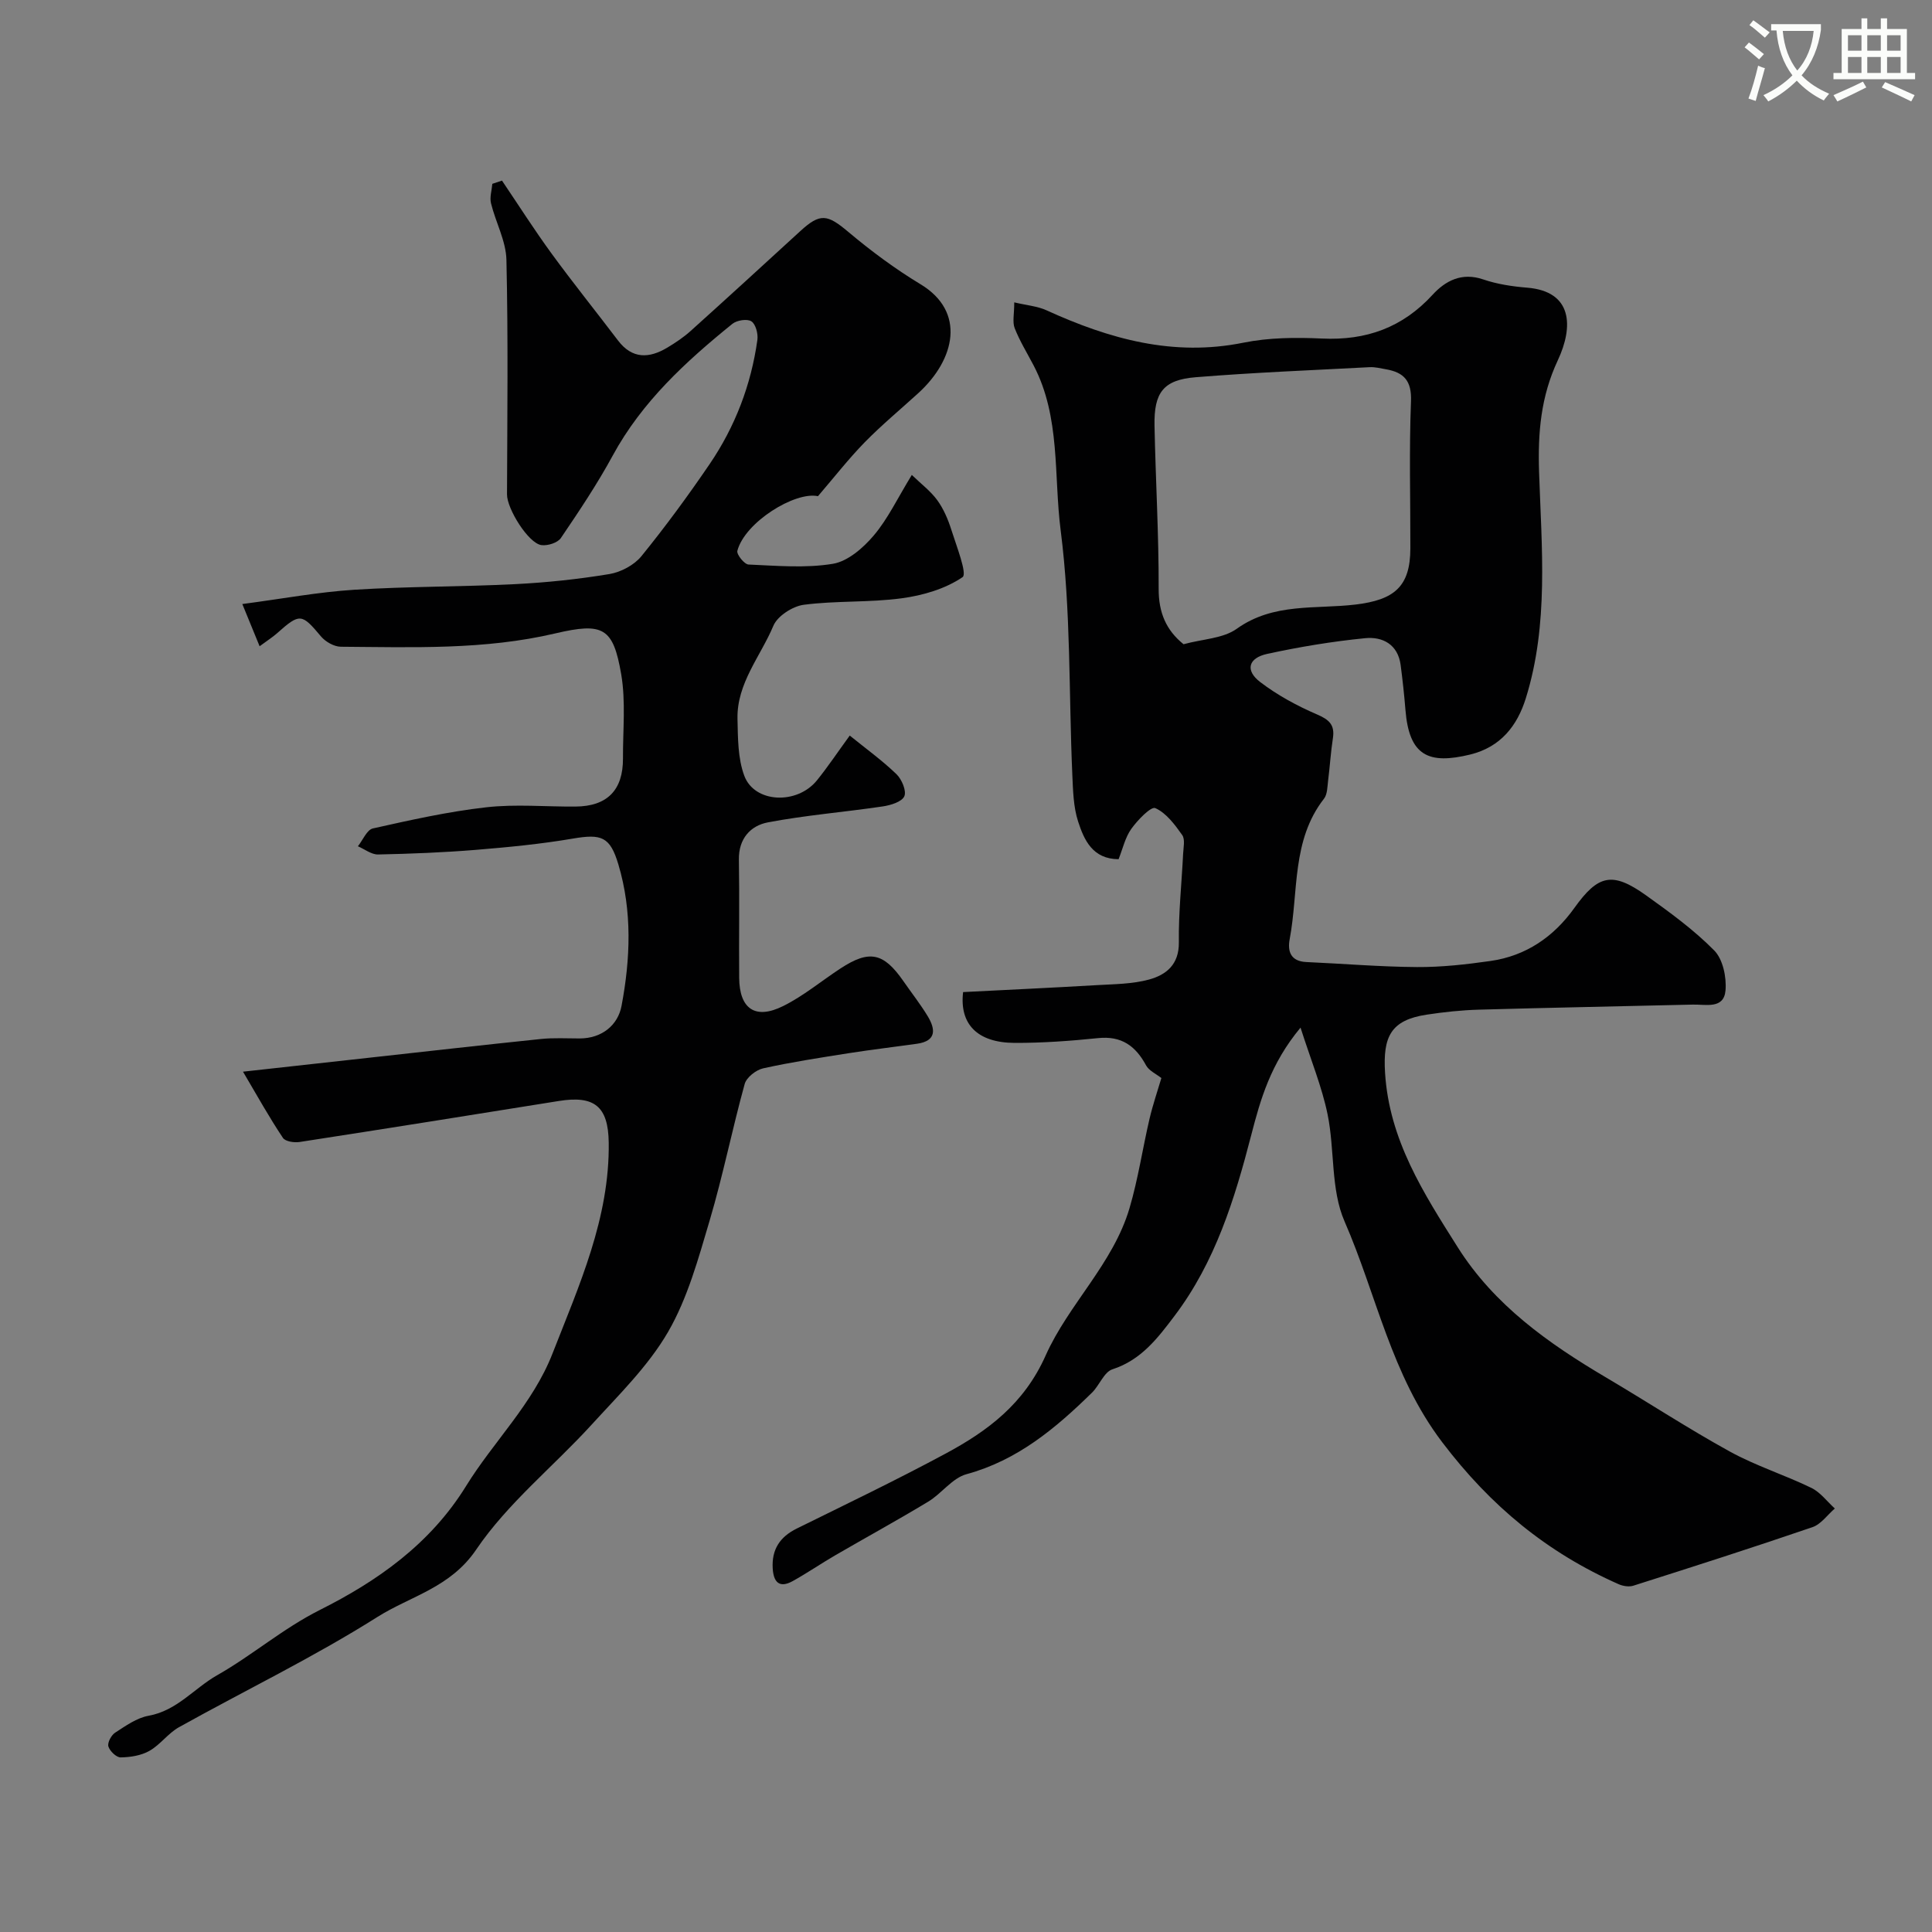
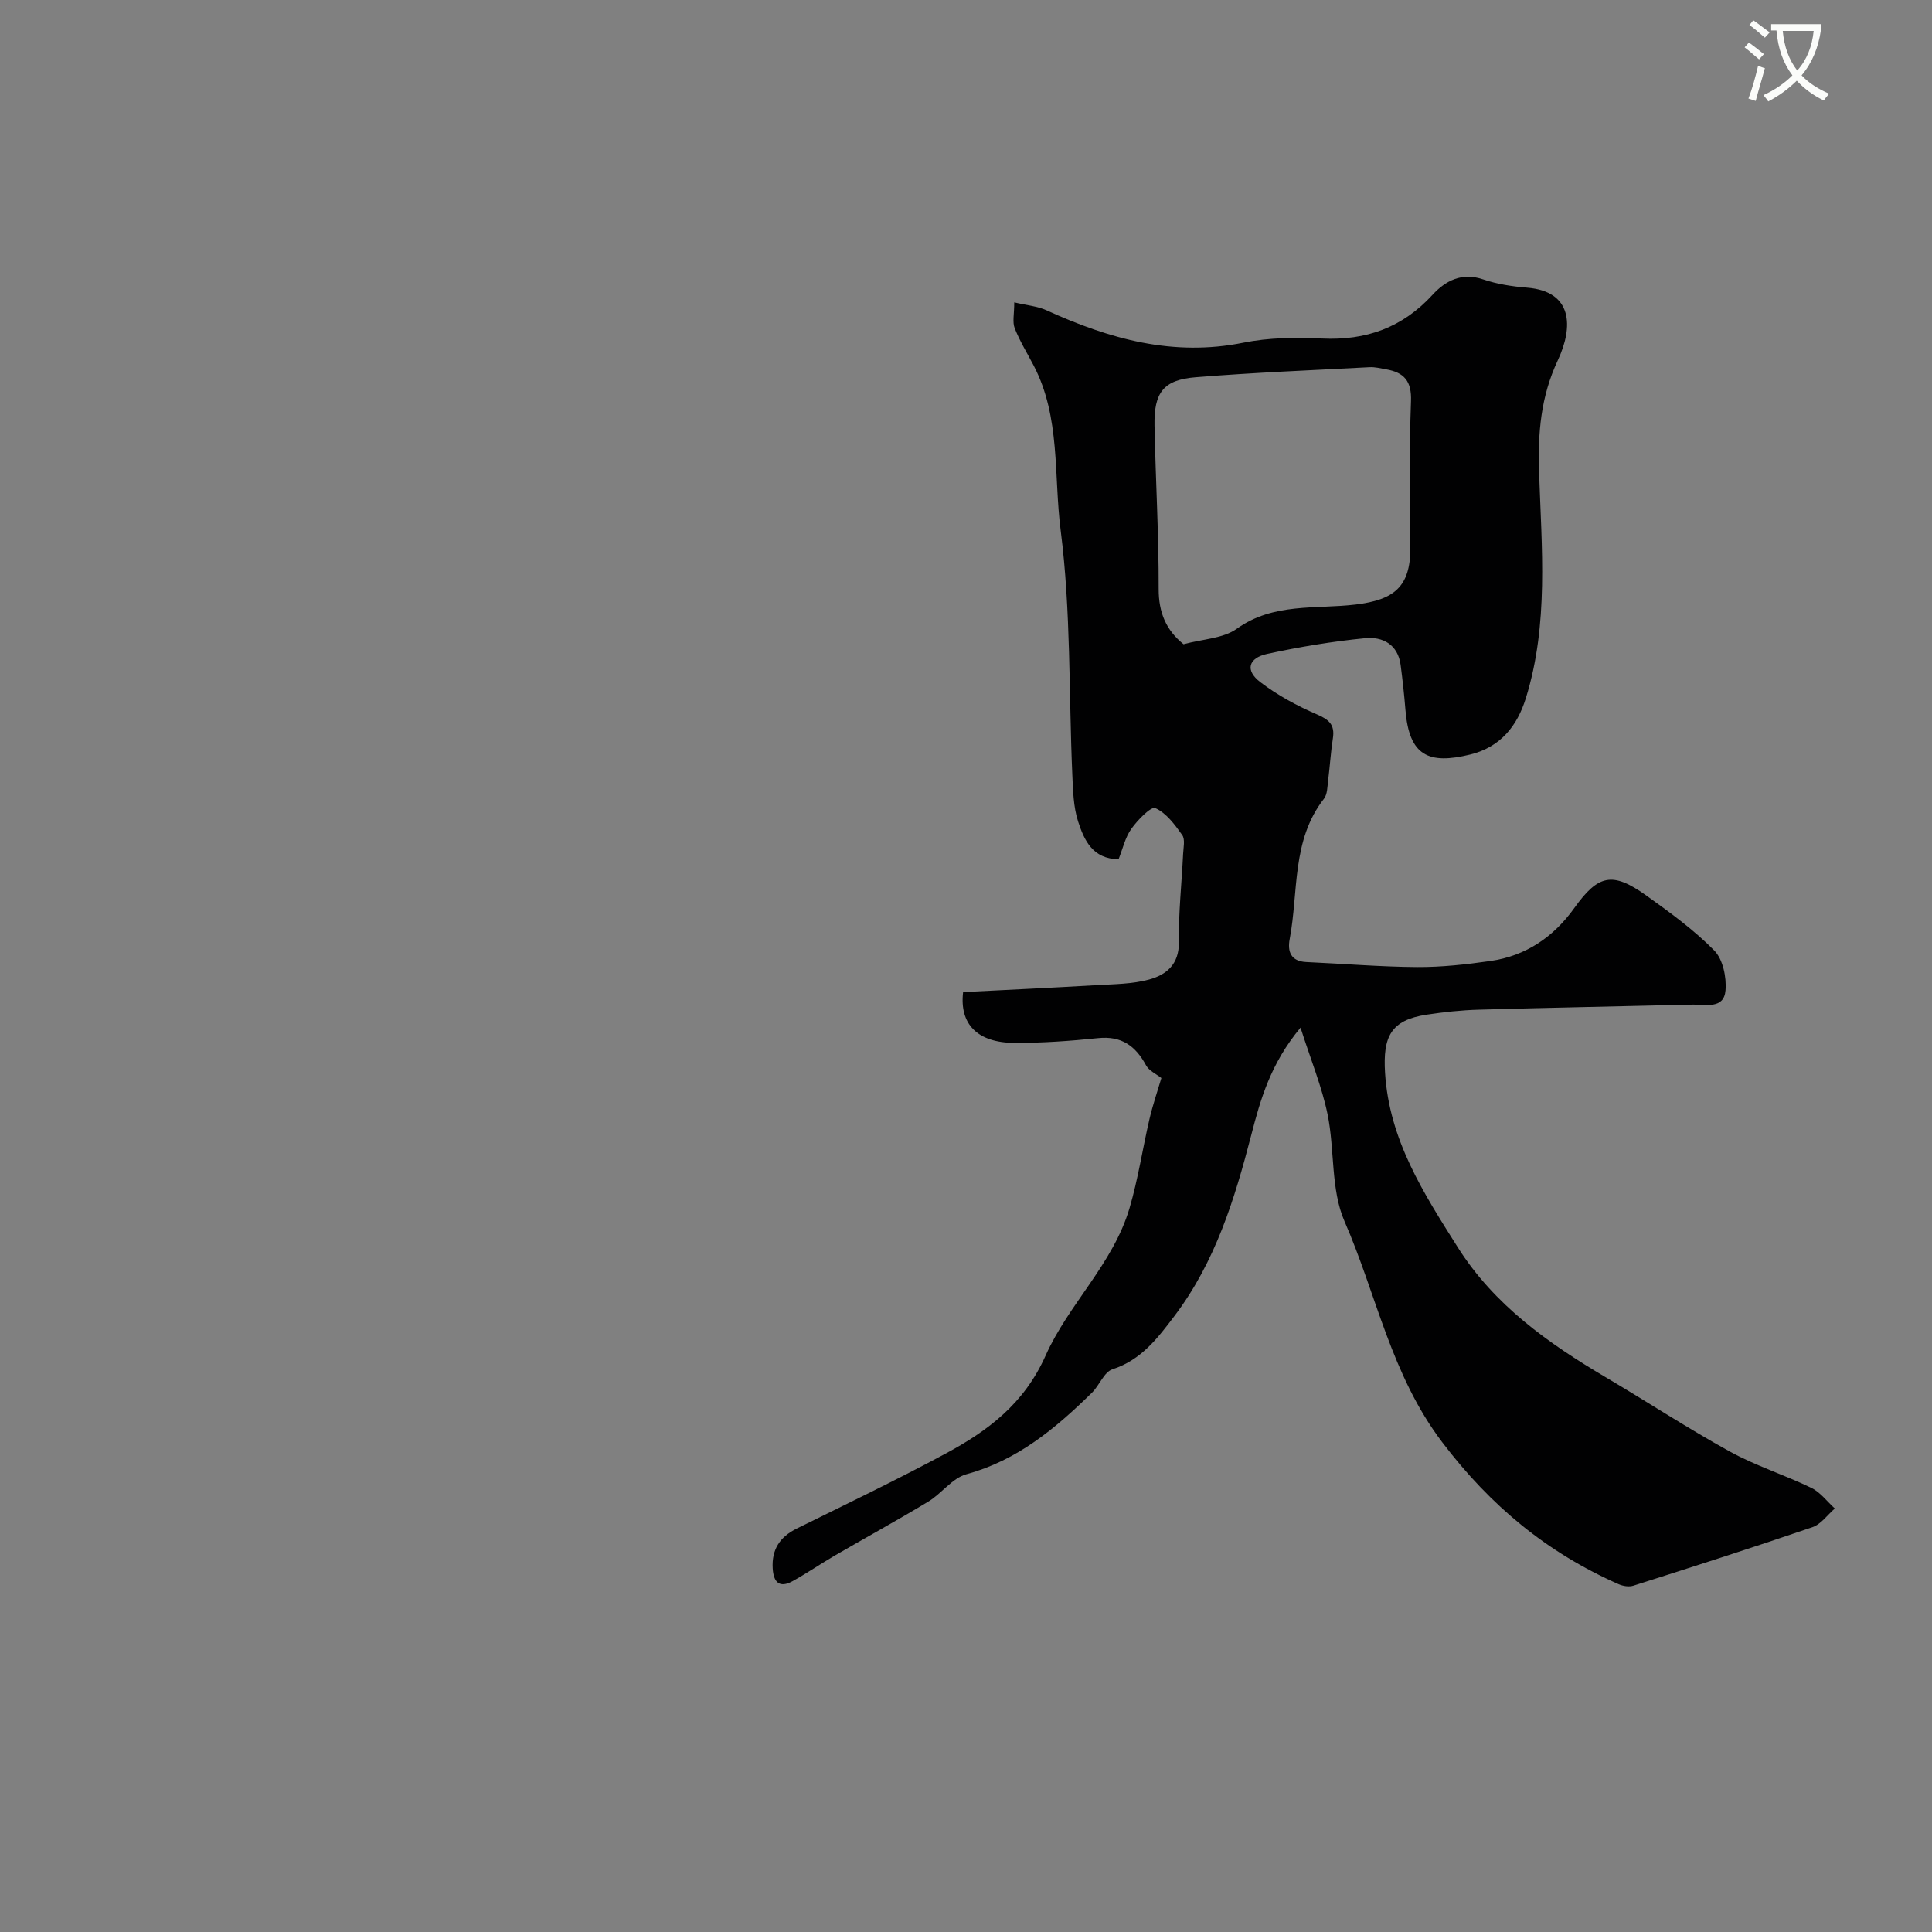
<svg xmlns="http://www.w3.org/2000/svg" enable-background="new 0 0 400 400" viewBox="0 0 400 400">
  <rect x="0" y="0" width="400" height="400" fill="#808080" stroke="none" />
  <path d="m362.1 8.8c1.1.8 2.1 1.6 3.1 2.4l-1 1.1c-1.3-1.1-2.3-2-3-2.5zm1.9 4.8c.5.2.9.4 1.4.5-.6 2.3-1.3 4.5-1.9 6.8l-1.5-.5c.8-2.1 1.4-4.3 2-6.8zm-1-9.4c1.3.9 2.4 1.8 3.4 2.5l-1 1.1c-1.4-1.2-2.4-2.1-3.2-2.6zm3.7 2.2v-1.4h10.3v1.2c-.5 3.6-1.8 6.8-4 9.4 1.5 1.6 3.4 2.8 5.7 3.8-.3.4-.7.8-1.1 1.4-2.3-1.1-4.1-2.5-5.6-4.1-1.6 1.6-3.6 3.1-5.9 4.3-.3-.5-.7-.9-1-1.3 2.4-1.1 4.4-2.5 6-4.1-1.9-2.5-3-5.6-3.3-9.3h-1.1zm8.8 0h-6.4c.3 3.3 1.3 6 3 8.2 2-2.2 3.1-5.1 3.4-8.2z" fill="#fbfcfa" />
-   <path d="m385.3 3.8h1.3v2.2h2.8v-2.2h1.3v2.2h4.1v9.1h1.7v1.3h-16.9v-1.3h1.7v-9.1h4.1v-2.2zm.4 13.1.7 1.2c-1.8.9-3.8 1.9-6 2.9-.2-.4-.5-.8-.8-1.3 2.3-1 4.3-1.9 6.1-2.8zm-3.1-6.4h2.8v-3.2h-2.8zm0 4.6h2.8v-3.3h-2.8zm4-4.6h2.8v-3.2h-2.8zm0 4.6h2.8v-3.3h-2.8zm3.7 1.9c2.1.9 4.1 1.8 6.1 2.7l-.7 1.3c-2.2-1.1-4.2-2-6.1-2.9zm3.2-9.7h-2.8v3.2h2.8zm-2.8 7.8h2.8v-3.3h-2.8z" fill="#fbfcfa" />
  <g fill="#010102">
    <path d="m269.26 212.76c-6.22 7.48-8.3 14.88-10.2 22.23-3.44 13.31-7.46 26.32-15.91 37.48-3.47 4.59-6.88 9.1-12.83 11.03-1.74.56-2.69 3.32-4.23 4.83-7.52 7.37-15.42 14.01-26 16.89-2.93.8-5.13 4-7.91 5.68-6.35 3.84-12.87 7.4-19.29 11.13-2.96 1.72-5.78 3.66-8.77 5.32-2.78 1.54-3.97.2-4.14-2.63-.23-3.9 1.47-6.52 4.98-8.25 10.3-5.08 20.67-10.06 30.78-15.5 8.79-4.72 16.29-10.32 20.75-20.33 4.73-10.6 13.96-18.98 17.36-30.49 1.79-6.06 2.71-12.37 4.15-18.53.7-2.97 1.7-5.87 2.45-8.42-1.08-.86-2.56-1.51-3.17-2.63-2.18-4.03-5.09-6.14-9.93-5.64-5.74.59-11.53 1.01-17.29.99-7.74-.03-11.44-3.92-10.66-10.52 9.25-.47 18.49-.9 27.73-1.44 3.6-.21 7.31-.22 10.74-1.15 3.57-.97 6.26-3.1 6.2-7.72-.08-6.09.58-12.19.88-18.29.06-1.32.45-3.02-.19-3.92-1.53-2.16-3.31-4.57-5.57-5.57-.89-.39-3.66 2.47-4.96 4.29-1.28 1.79-1.78 4.14-2.64 6.29-5.38-.03-7.14-3.98-8.38-7.81-.99-3.05-1.05-6.46-1.2-9.72-.74-16.86-.27-33.87-2.41-50.55-1.46-11.37.01-23.42-5.6-34.15-1.34-2.56-2.87-5.04-3.92-7.71-.5-1.28-.09-2.91-.09-5.35 2.55.61 4.78.78 6.69 1.65 12.99 5.92 26.21 9.64 40.75 6.7 5.28-1.07 10.87-1.11 16.28-.86 9.13.43 16.65-2.25 22.9-9.07 2.65-2.89 6.04-4.69 10.47-3.17 2.9.99 6.04 1.46 9.11 1.71 9.43.77 9.6 8.07 6.34 15.03-3.53 7.54-4.15 15-3.88 23.18.52 15.63 2.03 31.46-2.74 46.78-1.77 5.7-5.2 10.12-11.53 11.67-8.59 2.09-12.64.31-13.4-9.27-.25-3.09-.59-6.18-.99-9.25-.56-4.29-3.75-5.93-7.35-5.57-6.8.67-13.6 1.8-20.28 3.25-3.94.86-4.59 3.43-1.45 5.83 3.55 2.71 7.6 4.91 11.71 6.68 2.54 1.09 3.78 2.15 3.34 4.97-.45 2.91-.62 5.85-.99 8.77-.16 1.27-.14 2.81-.85 3.73-6.74 8.64-5.25 19.25-7.1 29.05-.49 2.58.21 4.62 3.44 4.77 7.64.34 15.28.99 22.92 1.04 5.07.03 10.18-.54 15.21-1.26 7.35-1.05 13.09-5 17.36-10.97 4.93-6.89 7.86-7.61 14.86-2.61 4.92 3.52 9.89 7.13 14.11 11.41 1.79 1.82 2.56 5.52 2.33 8.25-.33 3.95-4.08 2.88-6.76 2.95-14.77.36-29.54.63-44.3 1.05-3.61.1-7.22.49-10.79 1.03-7.47 1.12-9.1 4.58-8.64 12.03.86 13.93 8 24.97 15.04 36.12 7.55 11.97 18.77 19.92 30.73 26.98 8.57 5.06 16.9 10.53 25.62 15.33 5.37 2.96 11.34 4.83 16.87 7.52 1.87.91 3.26 2.82 4.86 4.27-1.53 1.32-2.85 3.25-4.62 3.86-12.3 4.21-24.69 8.18-37.09 12.12-.9.29-2.15.09-3.05-.31-14.79-6.54-26.48-16.15-36.53-29.4-10.6-13.98-13.57-30.49-20.21-45.7-2.9-6.63-2.01-14.83-3.52-22.18-1.16-5.65-3.4-11.08-5.6-17.95zm-24.22-79.38c4-1.09 8.2-1.18 11.02-3.2 7.61-5.45 16.37-4.02 24.63-5.02 7.92-.96 11.3-3.65 11.31-11.62.02-10.15-.27-20.3.13-30.44.17-4.23-1.44-5.99-5.16-6.64-1.13-.2-2.28-.5-3.4-.44-12.01.63-24.02 1.11-36 2.08-6.71.54-8.68 3.15-8.54 10.08.23 11.25.89 22.49.86 33.74-.02 4.92 1.56 8.57 5.15 11.46z" />
-     <path d="m50.31 221.88c9.23-1.02 17.63-1.96 26.04-2.88 11.88-1.31 23.76-2.66 35.66-3.89 2.64-.27 5.33-.11 7.99-.11 4.65 0 7.94-2.79 8.68-6.73 1.84-9.72 2.24-19.61-.65-29.29-1.72-5.77-3.5-6.37-9.42-5.36-6.62 1.13-13.33 1.78-20.03 2.33-6.75.55-13.53.82-20.3.96-1.38.03-2.79-1.1-4.18-1.7 1.02-1.28 1.86-3.41 3.1-3.69 7.77-1.74 15.59-3.49 23.48-4.38 6.09-.69 12.32-.1 18.48-.15 6.56-.05 9.85-3.4 9.82-9.97-.03-5.82.6-11.78-.37-17.44-1.66-9.62-3.7-10.77-13.64-8.44-14.68 3.45-29.55 2.86-44.4 2.76-1.39-.01-3.17-1.02-4.1-2.12-4.01-4.78-4.38-4.88-9.11-.67-.93.82-1.99 1.49-3.61 2.69-1.26-3.07-2.25-5.49-3.58-8.74 8.35-1.1 15.74-2.49 23.2-2.96 11.08-.7 22.2-.6 33.29-1.16 6.53-.33 13.08-1.02 19.53-2.09 2.37-.4 5.11-1.86 6.61-3.7 4.98-6.13 9.67-12.53 14.12-19.06 5.28-7.76 8.59-16.41 9.89-25.73.17-1.26-.35-3.25-1.24-3.83-.87-.57-3.02-.23-3.94.52-9.64 7.8-18.7 16.11-24.76 27.25-3.21 5.91-6.97 11.53-10.75 17.1-.67.98-2.72 1.63-4.01 1.46-2.7-.34-7.16-7.53-7.14-10.5.06-16.19.25-32.38-.12-48.56-.09-3.92-2.23-7.77-3.19-11.7-.31-1.25.16-2.69.27-4.04.67-.22 1.33-.45 2-.67 3.42 5.06 6.7 10.22 10.3 15.15 4.44 6.08 9.16 11.94 13.71 17.94 2.96 3.9 6.47 3.74 10.24 1.48 1.68-1.01 3.34-2.12 4.79-3.42 7.61-6.85 15.17-13.77 22.72-20.69 4.13-3.79 5.6-3.49 9.94.16 4.71 3.96 9.71 7.67 14.97 10.85 9.42 5.69 7.17 15.56-.47 22.53-3.71 3.38-7.59 6.6-11.1 10.18-3.33 3.41-6.28 7.2-9.68 11.16-4.73-1.03-15.14 5.38-16.69 11.32-.19.74 1.46 2.8 2.32 2.83 5.82.25 11.77.79 17.45-.15 3.09-.51 6.27-3.27 8.45-5.84 2.92-3.43 4.9-7.66 7.9-12.56 1.93 1.87 3.9 3.34 5.28 5.24 1.31 1.81 2.24 4 2.92 6.16 1.05 3.33 3.31 9.08 2.31 9.76-3.57 2.43-8.21 3.79-12.61 4.38-6.69.9-13.56.47-20.25 1.34-2.32.3-5.46 2.32-6.31 4.35-2.66 6.33-7.58 11.91-7.43 19.24.09 3.97.06 8.2 1.41 11.82 2.12 5.67 10.94 6.03 15.05.93 2.24-2.77 4.22-5.75 6.78-9.26 3.46 2.8 6.77 5.19 9.67 7.99 1.1 1.06 2.12 3.47 1.63 4.58-.51 1.15-2.83 1.86-4.46 2.1-7.93 1.18-15.96 1.81-23.82 3.31-3.55.68-6.04 3.36-5.97 7.68.14 8.16-.01 16.33.06 24.5.05 6.43 3.33 8.72 9.11 5.84 4.19-2.08 7.88-5.17 11.83-7.76 6.01-3.94 8.95-3.32 13.07 2.62 1.67 2.41 3.5 4.73 5.02 7.24 1.62 2.68 1.87 5.13-2.22 5.71-4.68.66-9.38 1.21-14.05 1.94-5.95.94-11.92 1.85-17.8 3.15-1.48.33-3.44 1.87-3.82 3.23-2.59 9.37-4.49 18.94-7.25 28.26-2.34 7.88-4.56 16.08-8.62 23.09-4.1 7.07-10.21 13.04-15.8 19.17-7.93 8.7-17.41 16.28-23.92 25.89-5.35 7.9-13.6 9.62-20.46 13.95-13.22 8.35-27.38 15.19-41.06 22.81-2.25 1.25-3.88 3.63-6.12 4.9-1.72.98-3.95 1.33-5.97 1.36-.88.02-2.26-1.31-2.54-2.27-.23-.78.6-2.34 1.41-2.86 2.17-1.4 4.46-3.05 6.91-3.49 5.89-1.06 9.42-5.67 14.16-8.37 7.32-4.15 13.6-9.66 21.31-13.54 11.75-5.9 22.8-13.55 30.27-25.66 5.71-9.25 13.83-17.01 17.89-27.43 5.52-14.13 11.85-28.04 11.64-43.68-.1-7.49-2.97-9.79-10.34-8.6-17.89 2.87-35.78 5.73-53.68 8.49-1.11.17-2.94-.11-3.43-.85-2.77-4.14-5.2-8.49-8.27-13.71z" />
  </g>
</svg>